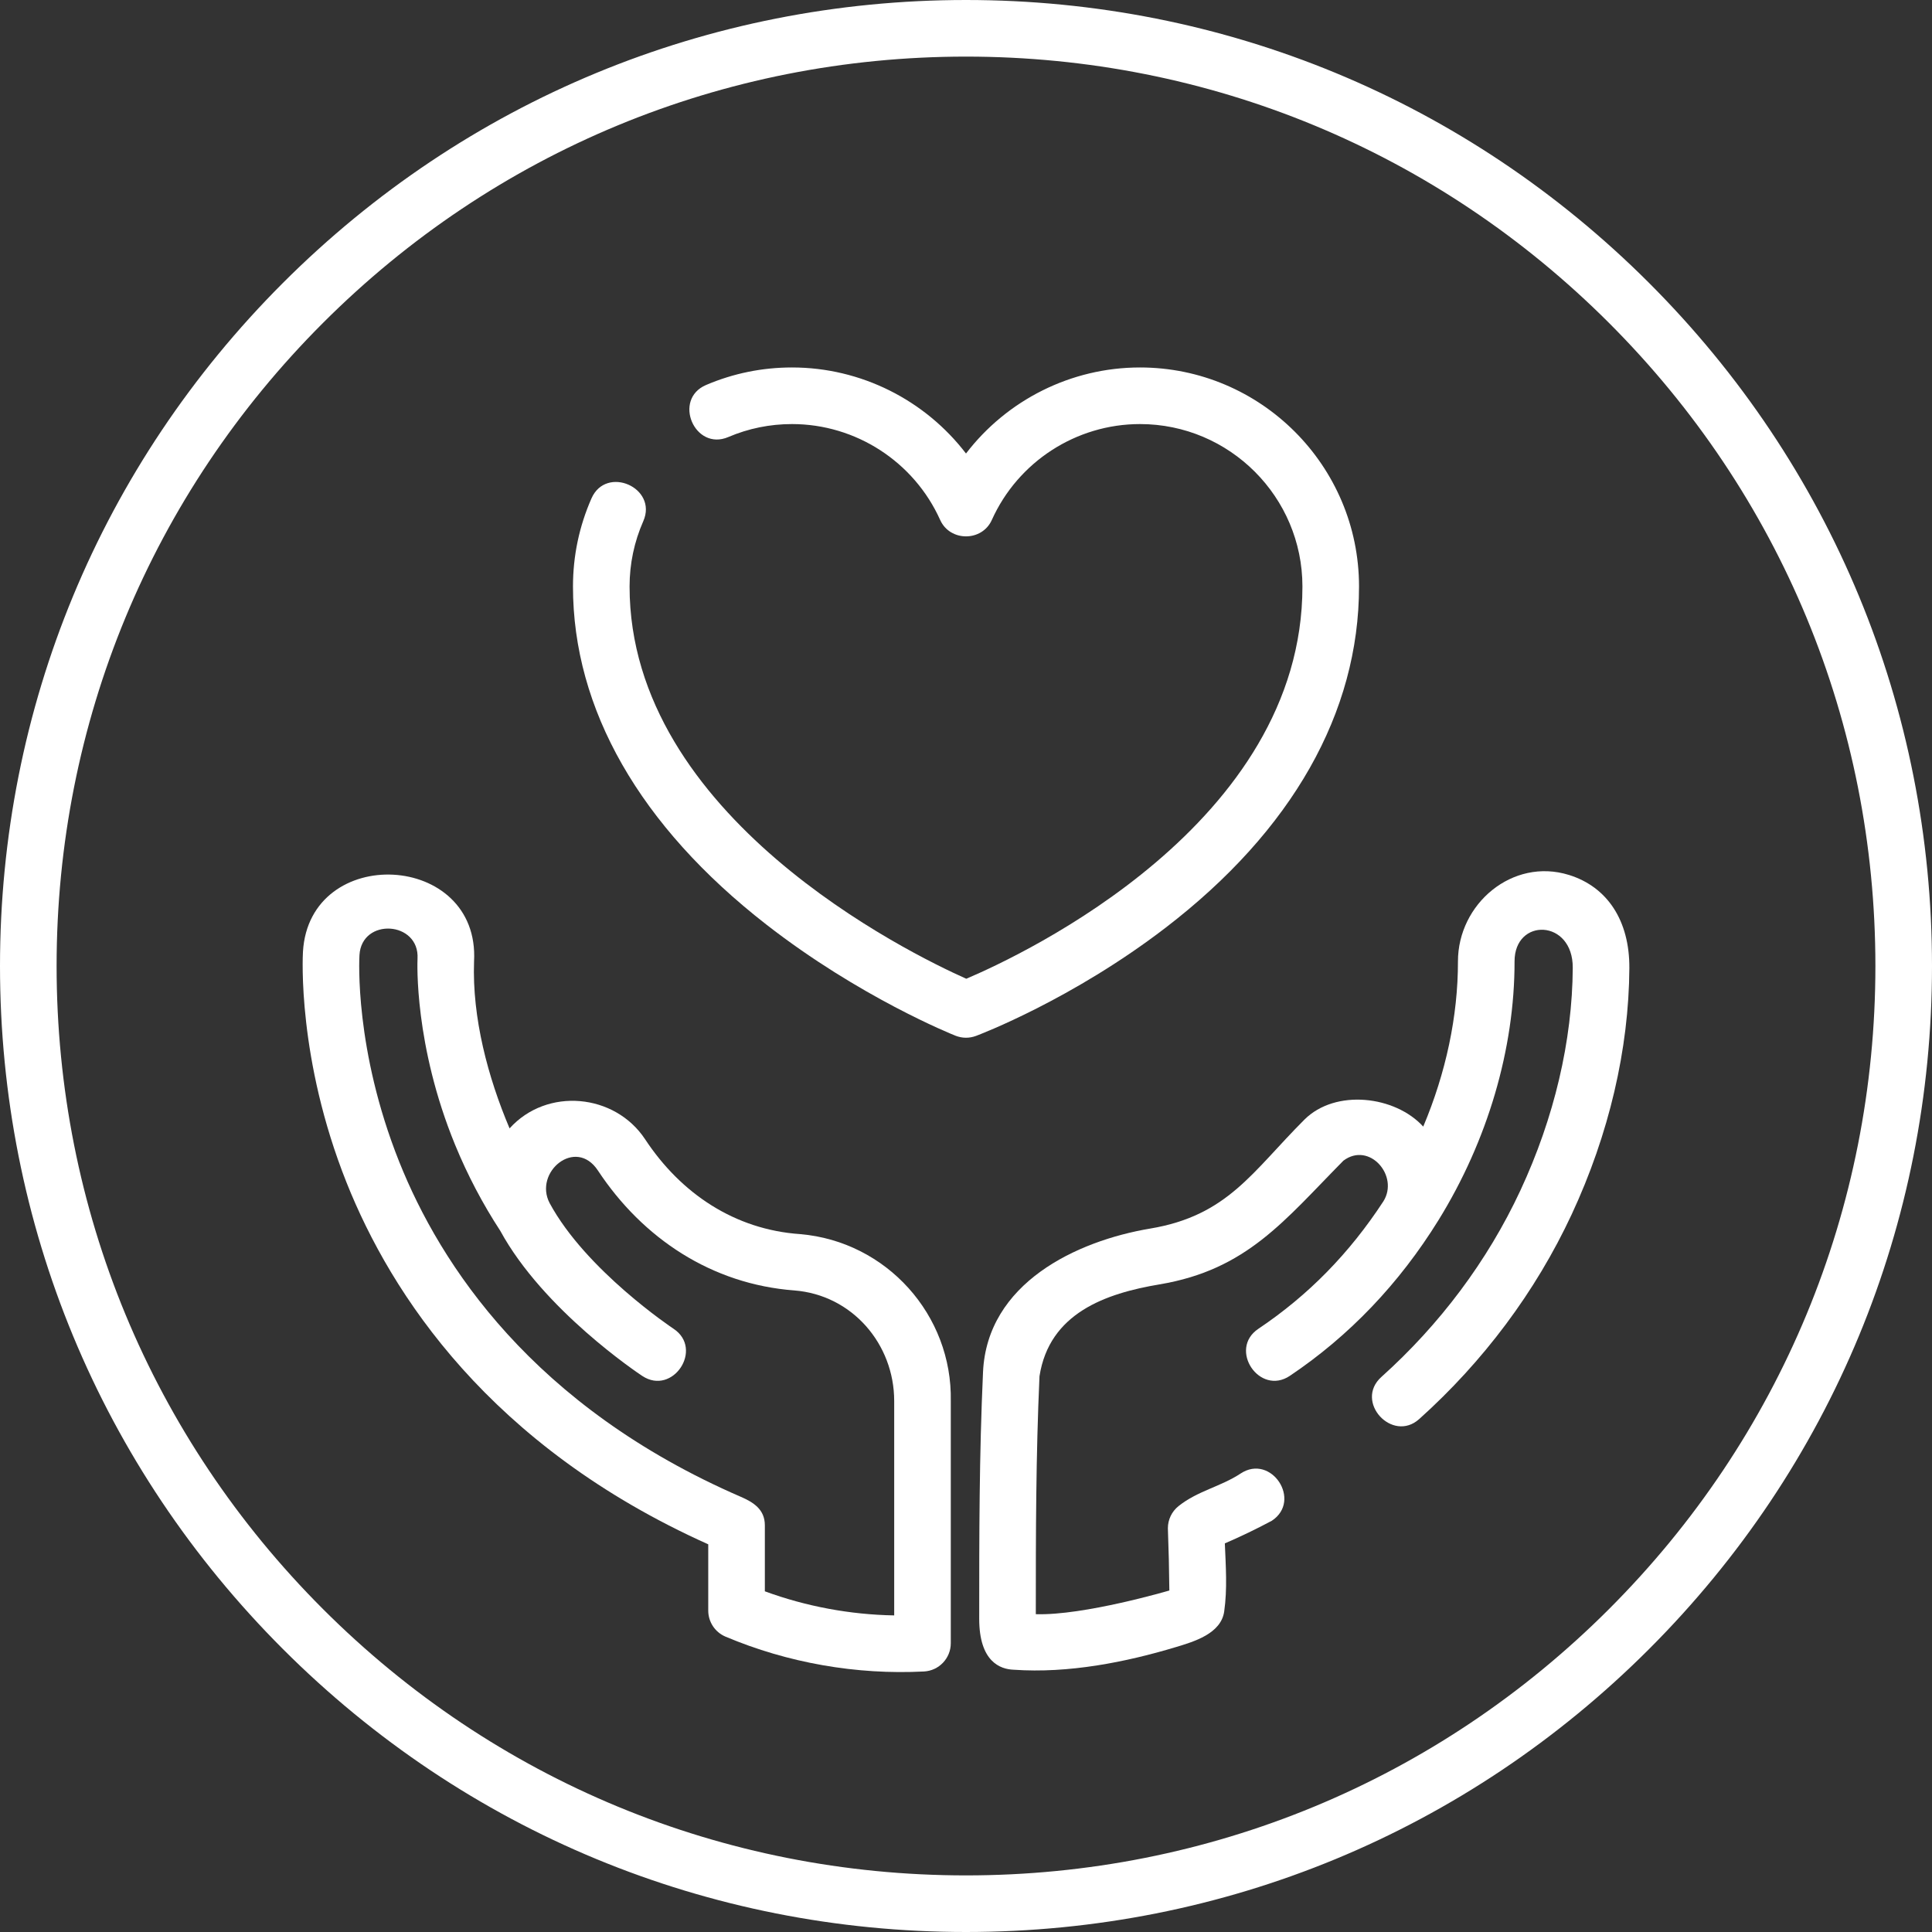
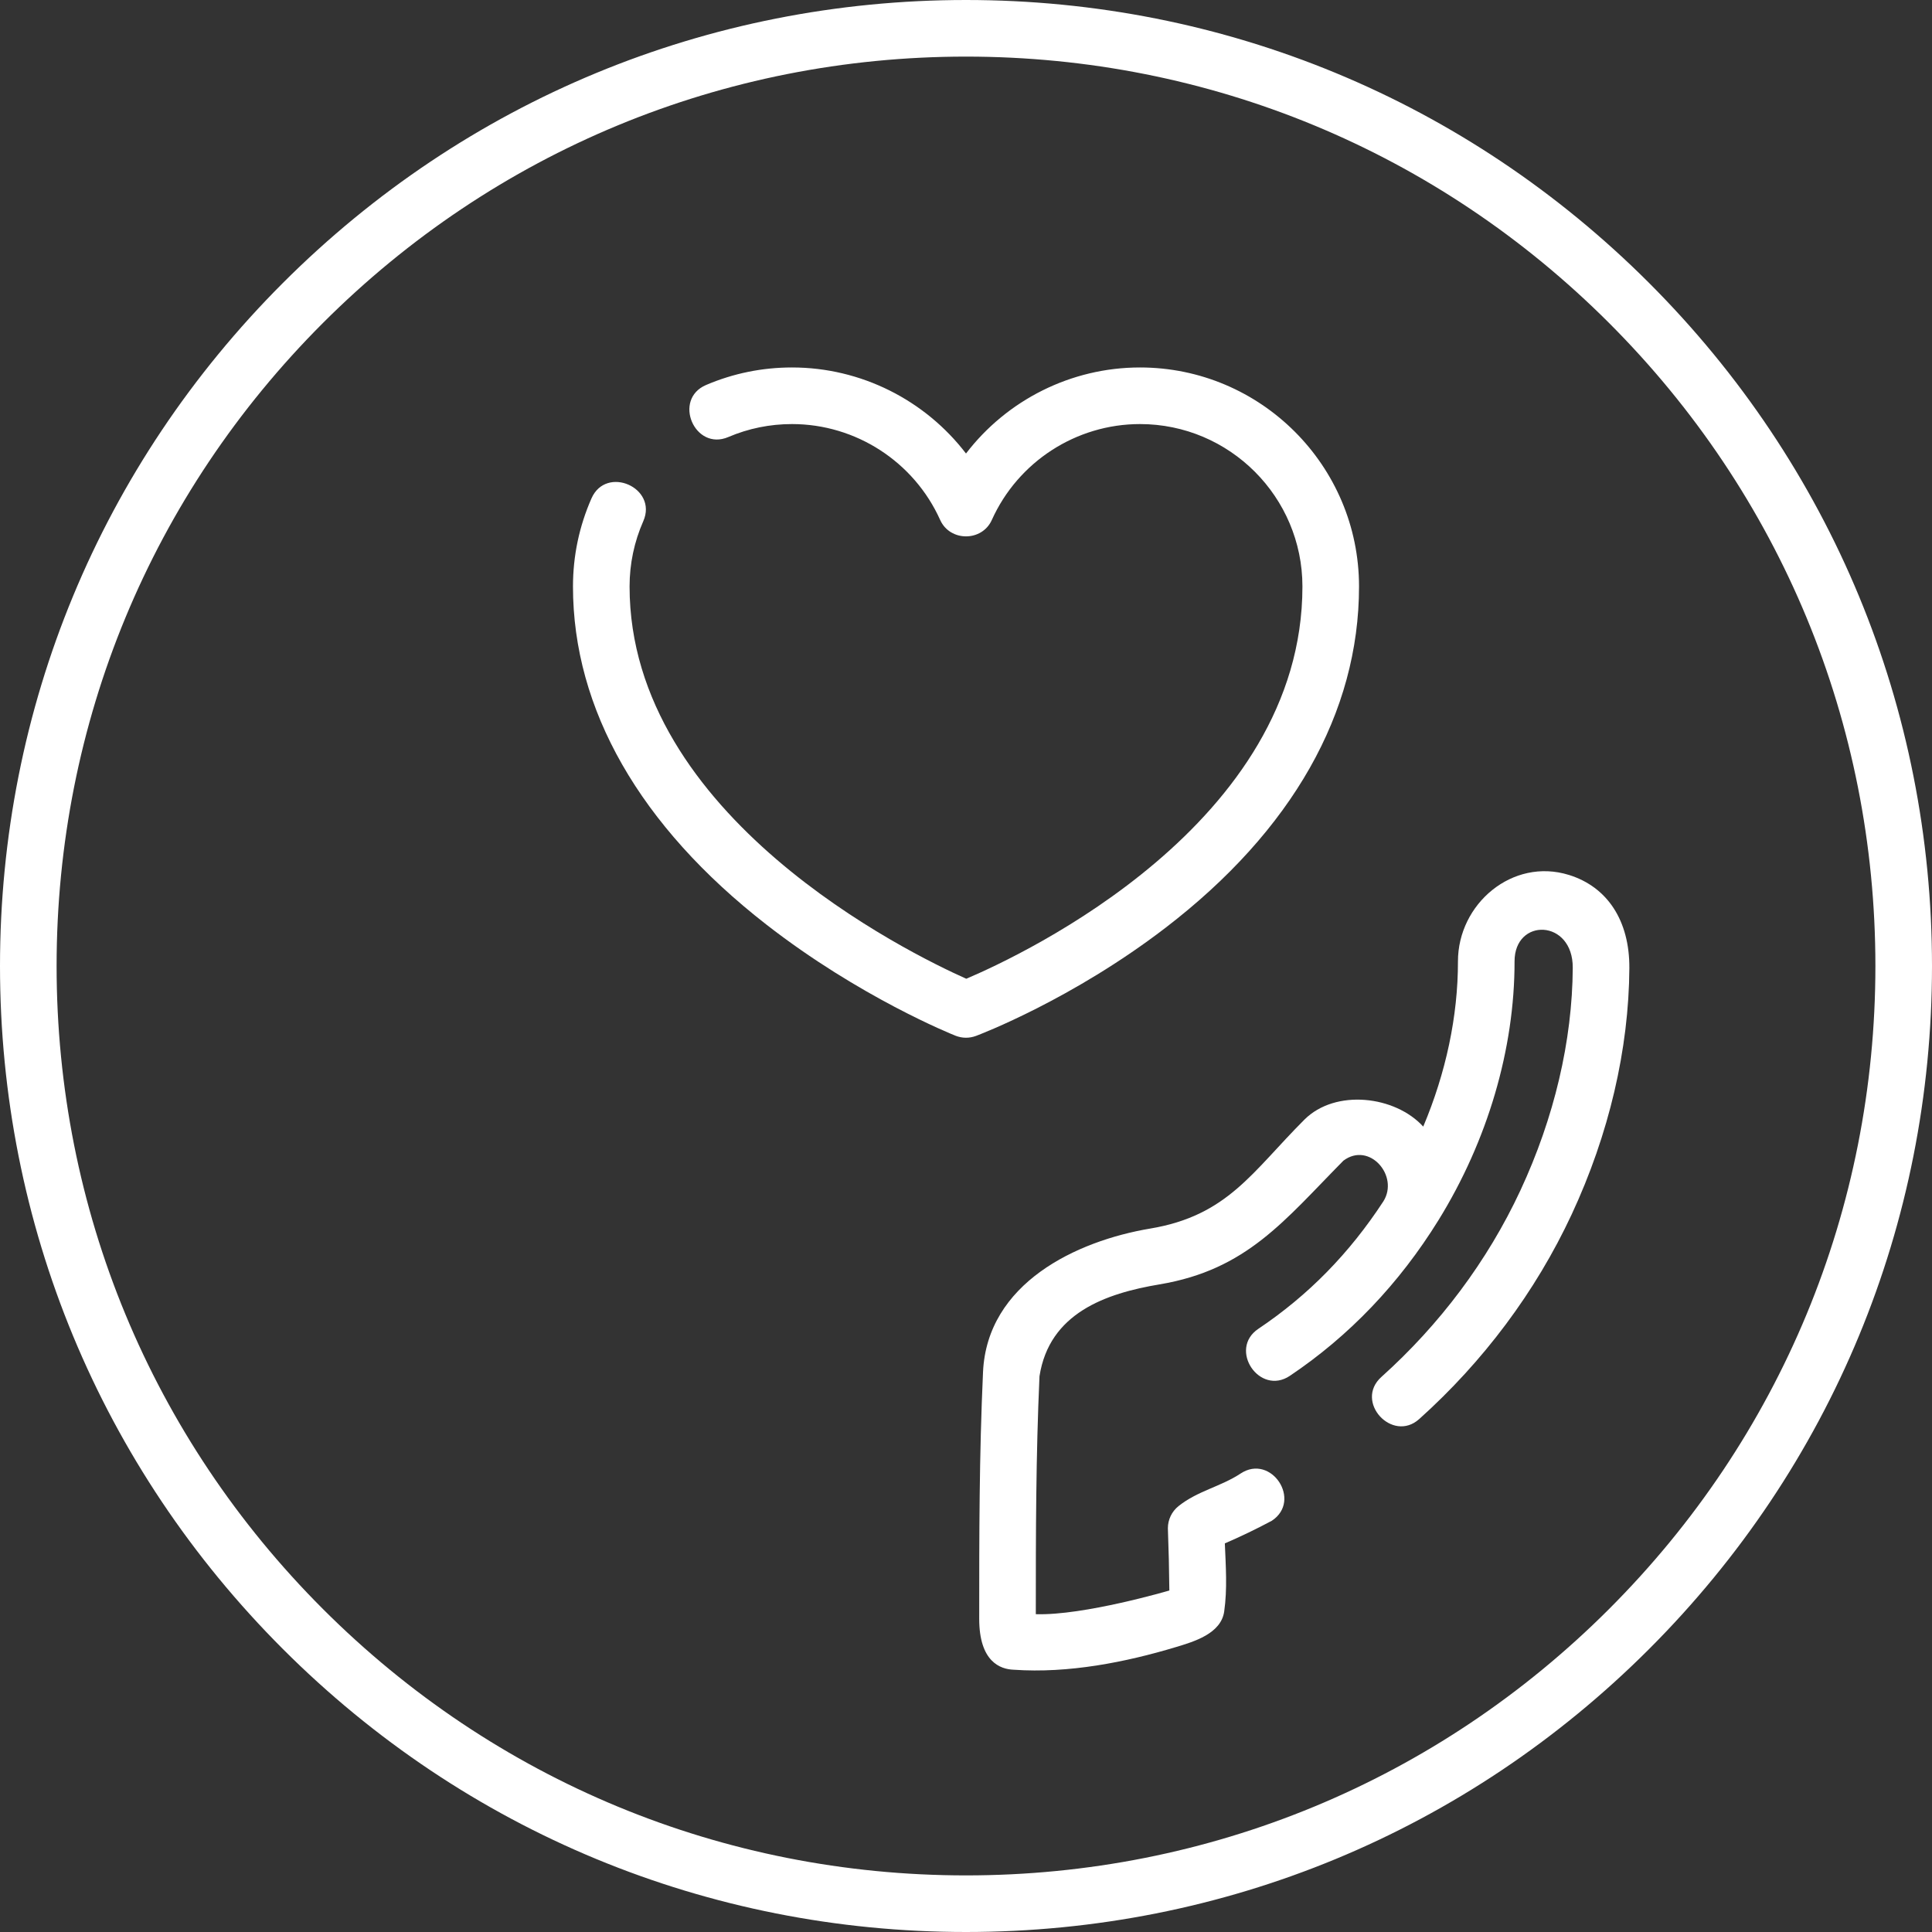
<svg xmlns="http://www.w3.org/2000/svg" id="Layer_1" enable-background="new 0 0 512 512" height="512" viewBox="0 0 512 512" width="512">
  <rect x="0" y="0" width="512" height="512" fill="#333333" stroke="none" />
  <g>
    <path style="fill:#ffffff" d="m437.02 74.98c-48.353-48.351-112.64-74.98-181.02-74.98s-132.667 26.629-181.02 74.98c-48.351 48.353-74.98 112.64-74.98 181.02s26.629 132.667 74.98 181.02c48.353 48.351 112.64 74.98 181.02 74.98s132.667-26.629 181.02-74.98c48.351-48.353 74.98-112.64 74.98-181.02s-26.629-132.667-74.98-181.02zm-10.608 351.433c-45.518 45.519-106.039 70.587-170.412 70.587-64.374 0-124.894-25.068-170.413-70.587s-70.587-106.039-70.587-170.413 25.068-124.894 70.587-170.413 106.039-70.587 170.413-70.587c64.373 0 124.894 25.068 170.412 70.587 45.52 45.519 70.588 106.039 70.588 170.413s-25.068 124.894-70.588 170.413z" />
-     <path style="fill:#ffffff" d="m212.094 327.057c-17.409-1.186-31.66-10.78-41.129-25.133-8.015-12.143-26.023-13.861-35.923-2.89-5.749-13.561-9.939-29.318-9.414-44.21 1.635-29.168-43.615-31.347-45.34-2.629-.068 1.145-1.529 28.408 11.565 61.223 11.774 29.507 37.944 69.872 95.839 95.841v17.561c0 3.015 1.806 5.737 4.584 6.91 16.492 6.96 34.693 10.148 52.571 9.229 3.99-.202 7.122-3.496 7.122-7.491v-64.114c.459-22.877-17.024-42.326-39.875-44.297zm24.876 44.218v56.825c-11.663-.202-23.328-2.372-34.277-6.385v-17.513c0-4.212-3.077-6.102-6.356-7.525-55.079-23.882-79.643-61.481-90.551-88.818-11.866-29.738-10.583-53.758-10.523-54.765.599-9.975 15.944-9.004 15.386.967-.042.922-.912 22.89 9.989 49.404 3.266 7.941 7.283 15.582 11.943 22.717 11.447 21 36.559 37.749 37.627 38.455 8.09 5.347 16.36-7.169 8.27-12.515-.231-.153-23.193-15.458-32.814-33.281-4.309-8.202 6.893-17.574 12.783-8.654 11.915 18.057 30.215 30.147 52.068 31.792 15.312 1.2 26.455 14.198 26.455 29.296z" />
    <path style="fill:#ffffff" d="m415.788 231.87c-14.966-4.654-29.434 7.674-29.415 22.93.017 14.491-3.2 29.548-9.201 43.762-7.423-8.164-23.229-10.062-31.475-1.865-13.874 13.874-20.338 25.441-40.871 28.884-19.603 3.287-43.268 14.505-44.317 38.079-1.008 22.17-1.008 43.14-1.008 65.34 0 11.375 5.583 13.379 9.157 13.495 14.489 1.016 29.676-1.995 42.942-5.995 4.753-1.433 11.981-3.533 12.825-9.439.856-5.993.415-12.036.17-18.047 4.236-1.825 8.388-3.826 12.457-6.003 8.092-5.344-.173-17.861-8.266-12.518-5.324 3.516-11.388 4.583-16.472 8.65-1.778 1.423-2.814 3.578-2.814 5.856.206 5.498.336 10.999.39 16.501 0 0-22.678 6.686-35.39 6.278 0-21.446.019-41.77.975-63.056 2.6-16.725 17.485-21.943 31.831-24.349 23.128-3.878 33.033-16.911 48.712-32.784 6.862-5.145 14.82 4.017 10.601 10.766-9.048 13.843-19.916 24.921-33.14 33.794-8.052 5.403.306 17.86 8.357 12.456 15.718-10.546 28.963-24.419 39.368-41.232 13.032-21.059 20.195-45.418 20.168-68.592-.015-11.655 15.497-11.228 15.425 1.693-.109 19.344-4.907 39.747-13.873 59.001-8.742 18.773-21.44 35.607-36.838 49.429-7.27 6.524 2.884 17.568 10.018 11.164 16.918-15.18 30.815-33.641 40.418-54.26 9.871-21.199 15.153-43.761 15.275-65.25.071-12.502-5.764-21.501-16.009-24.688z" />
    <path style="fill:#ffffff" d="m360.157 155.428c0-32.007-26.04-58.046-58.047-58.046-18.284 0-35.27 8.648-46.11 22.805-10.84-14.157-27.827-22.805-46.11-22.805-7.894 0-15.556 1.563-22.772 4.644-8.918 3.808-3.028 17.602 5.891 13.795 5.344-2.282 11.023-3.438 16.881-3.438 16.911 0 32.326 9.978 39.27 25.421 2.602 5.785 11.079 5.787 13.68 0 6.944-15.443 22.359-25.421 39.271-25.421 23.736 0 43.047 19.311 43.047 43.046 0 62.811-73.876 97.484-89.082 103.951-15.205-6.785-89.232-42.974-89.232-103.951 0-6.005 1.222-11.829 3.633-17.309 3.905-8.876-9.826-14.917-13.73-6.04-3.253 7.395-4.902 15.25-4.902 23.349 0 32.5 17.712 63.472 51.22 89.567 24.723 19.252 49.137 29.075 50.164 29.484 1.799.69 3.602.708 5.408.053 1.029-.386 25.494-9.676 50.26-28.68 33.534-25.736 51.26-57.004 51.26-90.425z" />
  </g>
</svg>